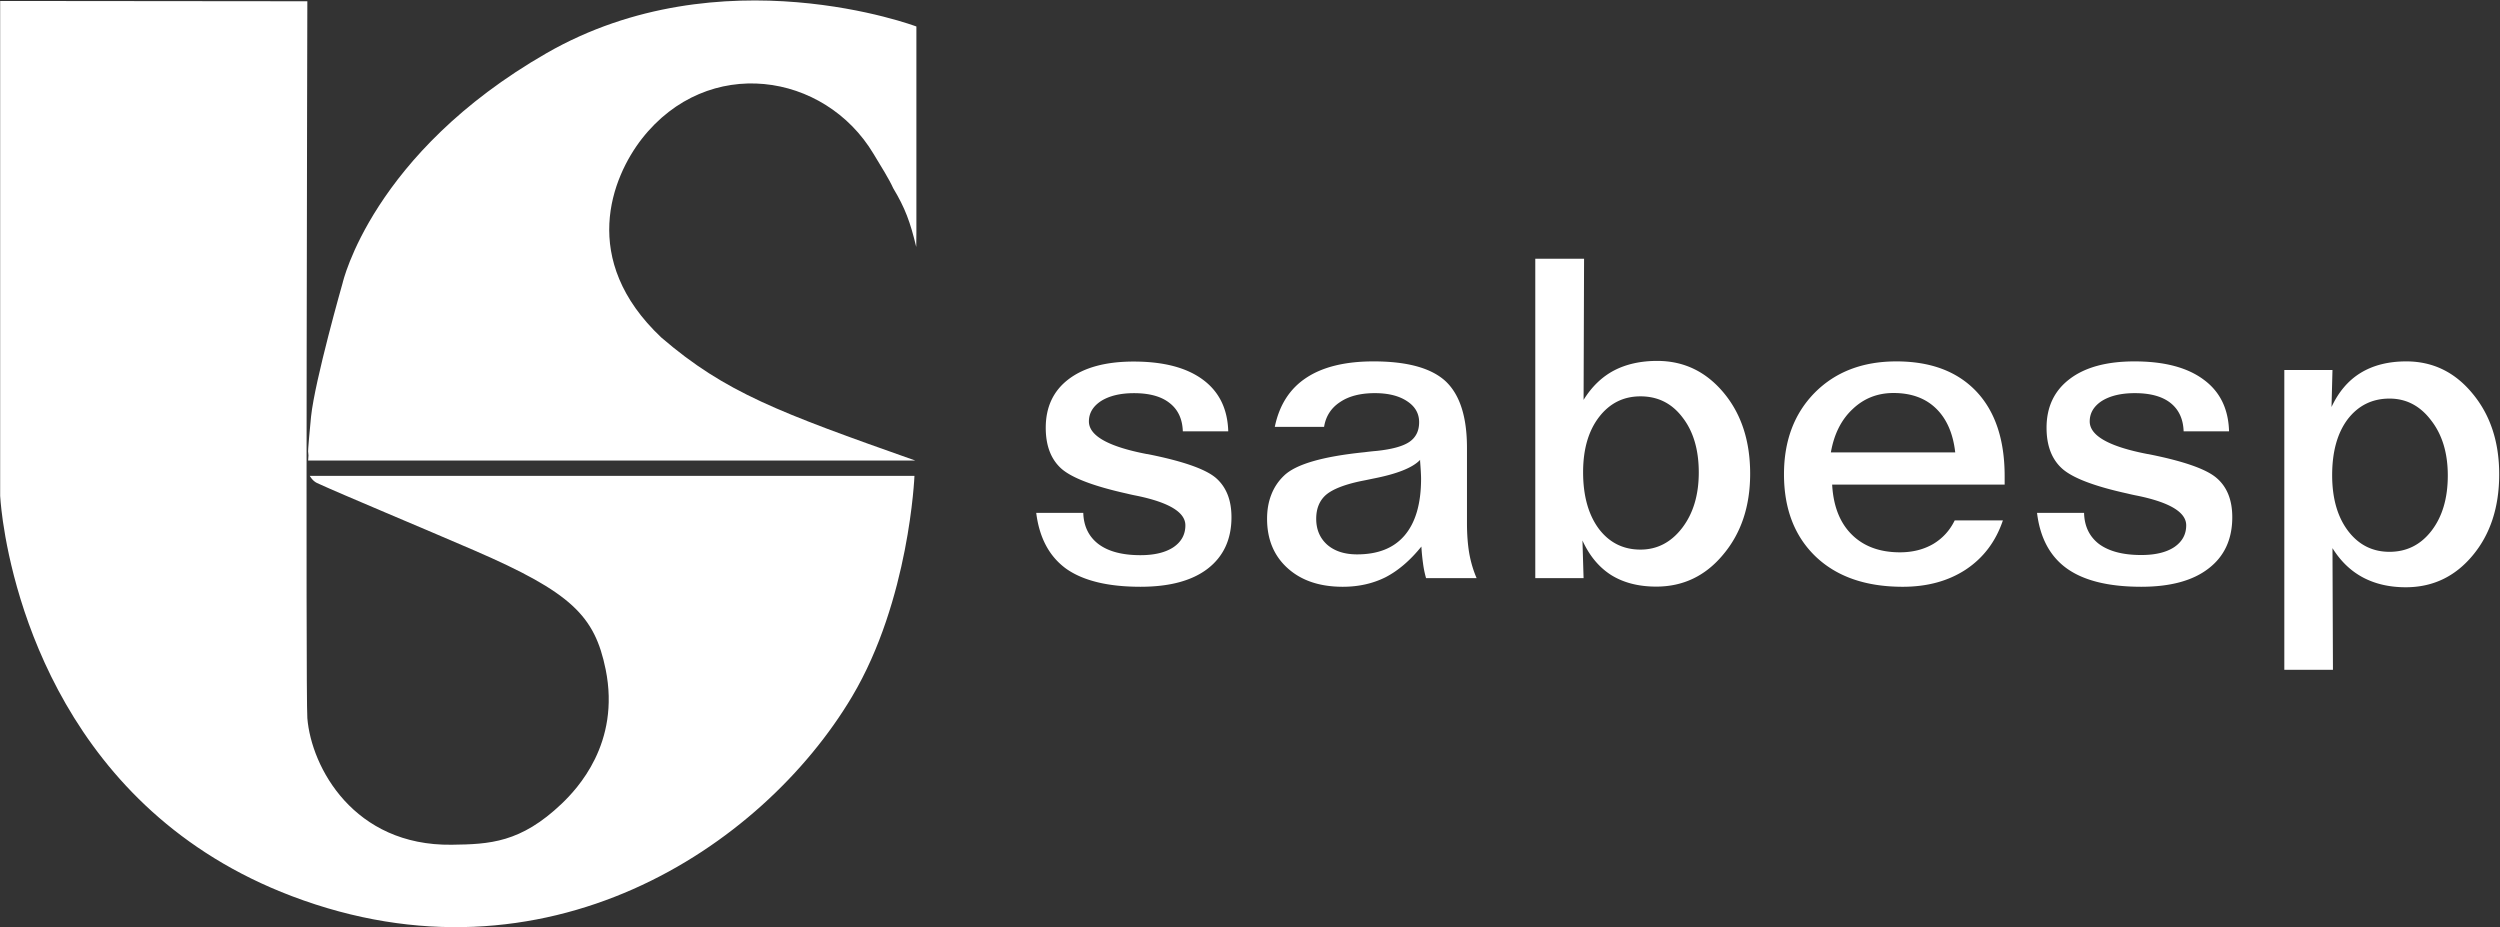
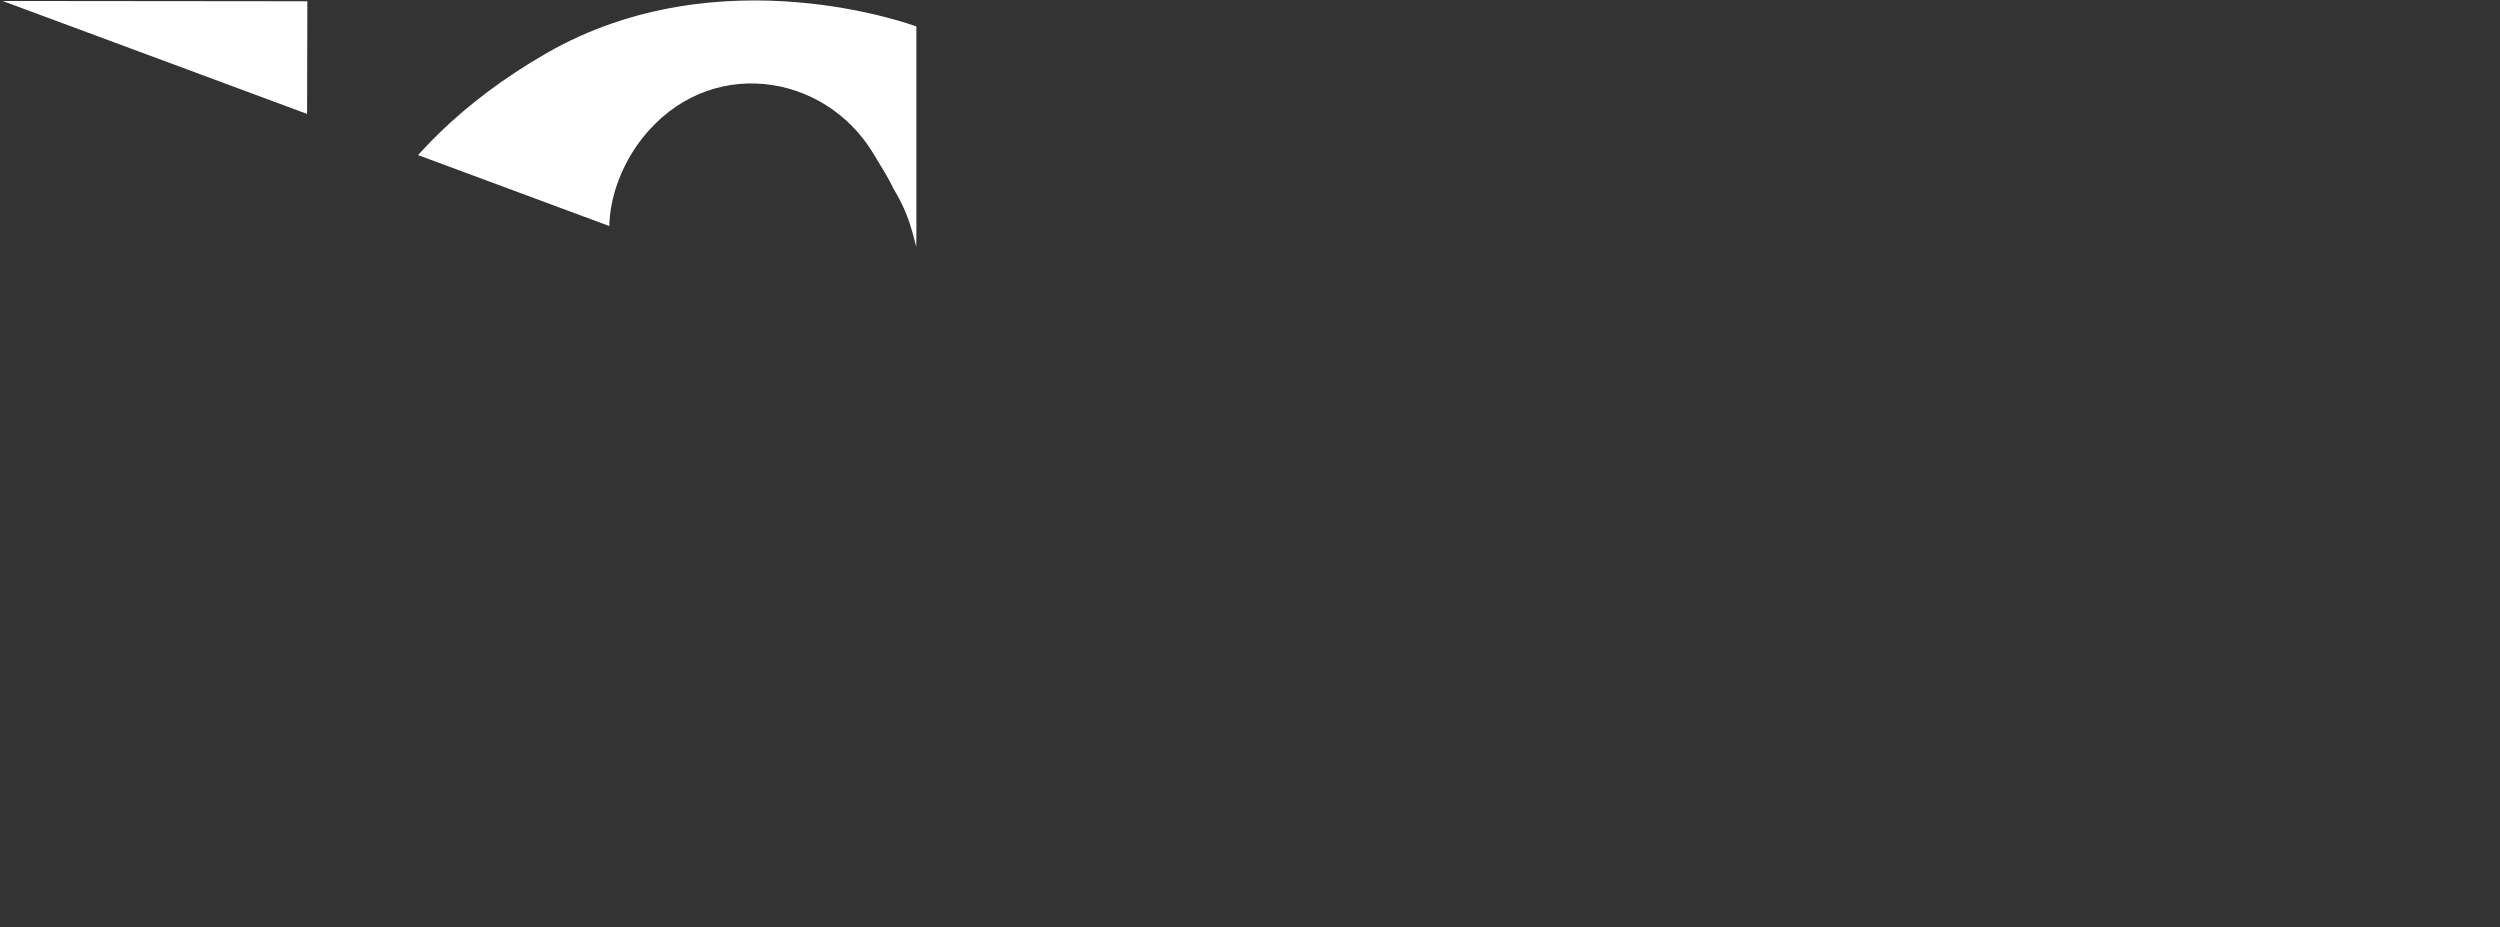
<svg xmlns="http://www.w3.org/2000/svg" width="124" height="46" fill="none">
  <rect width="100%" height="100%" fill="#333333" stroke="none" />
  <g fill="#fff" clip-path="url(#a)">
    <path d="m45.445 12.248.008-.689V1.314S35.77-2.336 27.11 2.636C18.448 7.61 16.994 14.037 16.994 14.037s-1.374 4.814-1.566 6.627c-.176 1.821-.144 1.742-.144 1.742l.016.182-.016.254h30.113c-6.767-2.391-9.42-3.373-12.591-6.097-4.1-3.863-2.461-7.949-.967-9.865 3.267-4.172 9.06-3.31 11.489.752.383.634.767 1.243.975 1.703.59.981.847 1.678 1.142 2.913ZM.008.048v24.551s.024.467.136 1.26c.527 3.657 3.02 14.298 14.333 18.59 12.552 4.766 23.314-2.392 27.78-9.89 2.853-4.79 3.1-10.957 3.1-10.957H15.364s.128.245.36.356c1.222.562 5.329 2.272 7.797 3.341 4.826 2.09 5.977 3.246 6.52 5.907.743 3.673-1.43 5.938-2.181 6.658-2.037 1.94-3.572 2.011-5.457 2.035-4.858.063-6.96-3.84-7.159-6.279-.088-1.092 0-35.557 0-35.557L.008.048Z" />
-     <path fill-rule="evenodd" d="m115.691 27.188.023 6.033h-2.412V18.353h2.389l-.048 1.836c.351-.754.833-1.32 1.446-1.694.623-.38 1.377-.57 2.261-.57 1.315 0 2.41.53 3.284 1.591.884 1.061 1.326 2.397 1.326 4.007 0 1.636-.44 2.98-1.318 4.03-.874 1.05-1.979 1.575-3.316 1.575-.799 0-1.505-.16-2.117-.483-.608-.322-1.114-.808-1.518-1.457Zm2.828-7.418c-.858 0-1.55.343-2.077 1.029-.512.686-.767 1.61-.767 2.771 0 1.14.261 2.059.783 2.755.527.697 1.214 1.045 2.061 1.045.852 0 1.547-.348 2.085-1.045.538-.702.807-1.615.807-2.74 0-1.118-.277-2.031-.831-2.739-.543-.717-1.23-1.076-2.061-1.076Zm-7.958 1.623h-2.253c-.021-.613-.24-1.082-.655-1.41-.41-.322-.999-.483-1.766-.483-.676 0-1.222.13-1.638.389-.399.263-.599.601-.599 1.013 0 .707.951 1.246 2.852 1.615l.056.008c1.731.343 2.855.734 3.372 1.172.527.443.791 1.095.791 1.955 0 1.098-.394 1.948-1.183 2.55-.777.601-1.888.902-3.331.902-1.609 0-2.837-.3-3.684-.902-.841-.602-1.336-1.523-1.486-2.763h2.333c.016.665.267 1.182.751 1.551.496.36 1.191.539 2.086.539.692 0 1.235-.13 1.63-.388.399-.27.599-.63.599-1.085 0-.644-.802-1.132-2.405-1.465a9.42 9.42 0 0 1-.503-.11c-1.641-.36-2.722-.771-3.244-1.236-.517-.464-.775-1.14-.775-2.026 0-1.035.383-1.843 1.15-2.423.762-.58 1.833-.871 3.212-.871 1.476 0 2.618.3 3.428.903.809.59 1.23 1.446 1.262 2.565Zm-11.13 2.644h-8.556c.058 1.066.383 1.893.974 2.478.591.586 1.388.88 2.39.88.622 0 1.171-.138 1.645-.412.469-.28.826-.67 1.07-1.172h2.39c-.352 1.045-.965 1.858-1.838 2.438-.868.57-1.912.855-3.132.855-1.827 0-3.265-.498-4.314-1.496-1.05-1.008-1.574-2.37-1.574-4.085 0-1.663.508-3.012 1.526-4.046 1.028-1.035 2.378-1.552 4.05-1.552 1.7 0 3.02.496 3.963 1.488.938.993 1.406 2.394 1.406 4.205v.42Zm-2.452-1.6c-.107-.939-.424-1.664-.951-2.176-.527-.512-1.23-.768-2.11-.768-.793 0-1.47.266-2.029.8-.56.522-.919 1.237-1.078 2.145h6.168Zm-20.83-9.603h2.421l-.024 7c.405-.655.909-1.141 1.51-1.458.608-.316 1.322-.475 2.142-.475 1.32 0 2.42.528 3.3 1.584.873 1.05 1.31 2.388 1.31 4.014 0 1.615-.448 2.953-1.343 4.014-.878 1.056-1.984 1.583-3.315 1.583-.874 0-1.617-.19-2.23-.57-.607-.385-1.083-.958-1.43-1.718l.056 1.869H76.15V12.834Zm5.218 6.825c-.847 0-1.534.346-2.062 1.037-.522.686-.783 1.594-.783 2.724 0 1.166.259 2.1.775 2.802.523.692 1.212 1.038 2.07 1.038.83 0 1.52-.36 2.07-1.077.548-.718.822-1.634.822-2.747 0-1.13-.269-2.04-.807-2.732-.527-.697-1.222-1.045-2.085-1.045Zm-8.605 2.55v3.744c0 .544.037 1.04.112 1.489.08.443.202.855.367 1.235h-2.508a4.907 4.907 0 0 1-.152-.744 9.82 9.82 0 0 1-.08-.824c-.554.686-1.145 1.193-1.774 1.52-.634.317-1.342.475-2.125.475-1.145 0-2.059-.308-2.74-.926-.677-.612-1.015-1.428-1.015-2.447 0-.438.069-.833.207-1.187a2.56 2.56 0 0 1 .632-.95c.58-.565 1.912-.953 3.994-1.164.256-.032.45-.053.584-.063.772-.08 1.32-.23 1.646-.452.32-.221.479-.546.479-.973 0-.433-.197-.779-.591-1.038-.4-.269-.935-.404-1.606-.404-.714 0-1.29.148-1.726.444-.442.29-.706.7-.791 1.227H63.23c.224-1.082.743-1.892 1.558-2.43.82-.544 1.934-.816 3.34-.816 1.667 0 2.858.327 3.571.982.709.665 1.063 1.765 1.063 3.301Zm-2.325.601c-.368.39-1.153.702-2.357.934-.25.053-.445.093-.583.119-.82.174-1.396.401-1.726.68-.325.286-.487.682-.487 1.189 0 .533.183.963.55 1.29.368.317.861.475 1.479.475 1.039 0 1.824-.314 2.357-.942.543-.639.815-1.576.815-2.81 0-.175-.016-.465-.048-.872v-.063Zm-9.516-1.417h-2.253c-.021-.613-.24-1.08-.655-1.402-.41-.327-.999-.49-1.766-.49-.67 0-1.214.129-1.63.387-.404.264-.607.602-.607 1.014 0 .707.95 1.246 2.852 1.615l.064.008c1.726.343 2.85.734 3.372 1.172.522.448.783 1.1.783 1.955 0 1.098-.394 1.95-1.183 2.558-.777.596-1.888.894-3.331.894-1.609 0-2.837-.298-3.684-.894-.836-.607-1.331-1.531-1.486-2.771h2.334c.02.665.274 1.182.758 1.551.49.365 1.183.547 2.078.547.692 0 1.238-.132 1.638-.396.394-.27.59-.63.59-1.085 0-.644-.8-1.132-2.404-1.465a9.555 9.555 0 0 1-.503-.11c-1.64-.365-2.722-.776-3.244-1.236-.517-.464-.775-1.14-.775-2.026 0-1.04.383-1.848 1.15-2.423.767-.575 1.838-.863 3.212-.863 1.476 0 2.618.298 3.428.895.81.596 1.23 1.451 1.262 2.565Z" clip-rule="evenodd" />
  </g>
  <defs>
    <clipPath id="a">
-       <path fill="#fff" d="M0 0h124v46H0z" />
+       <path fill="#fff" d="M0 0h124v46z" />
    </clipPath>
  </defs>
</svg>